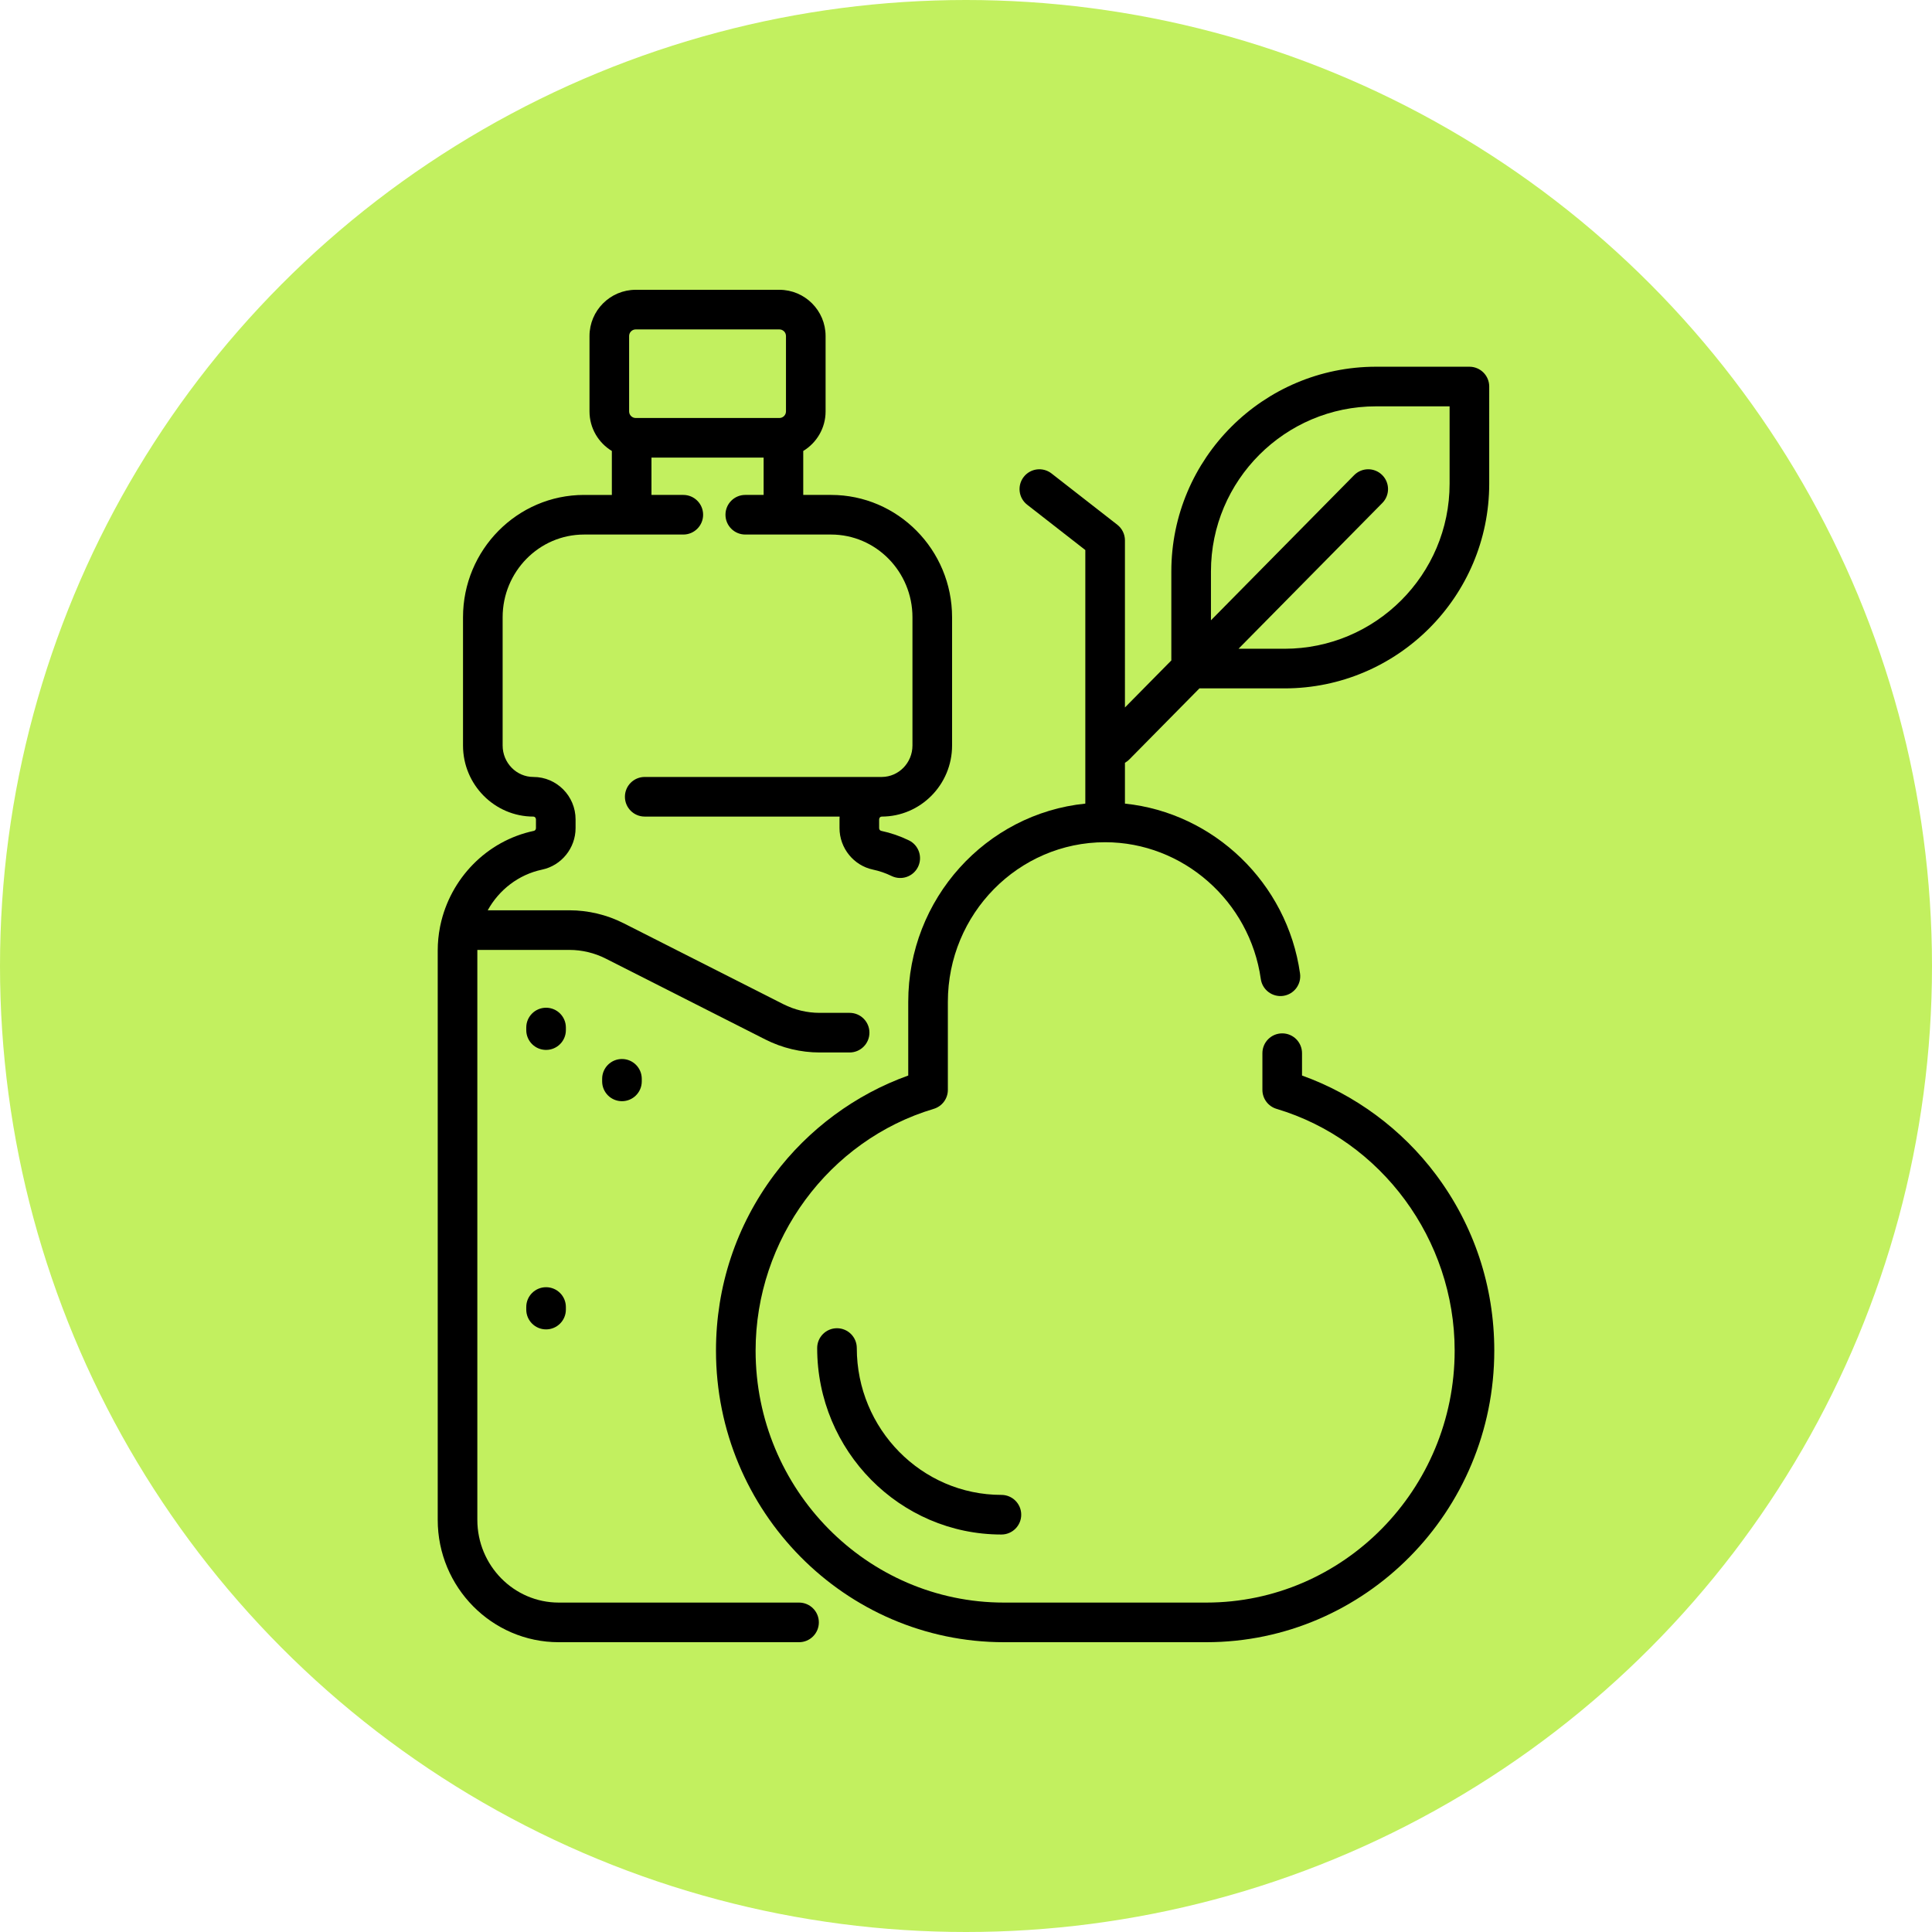
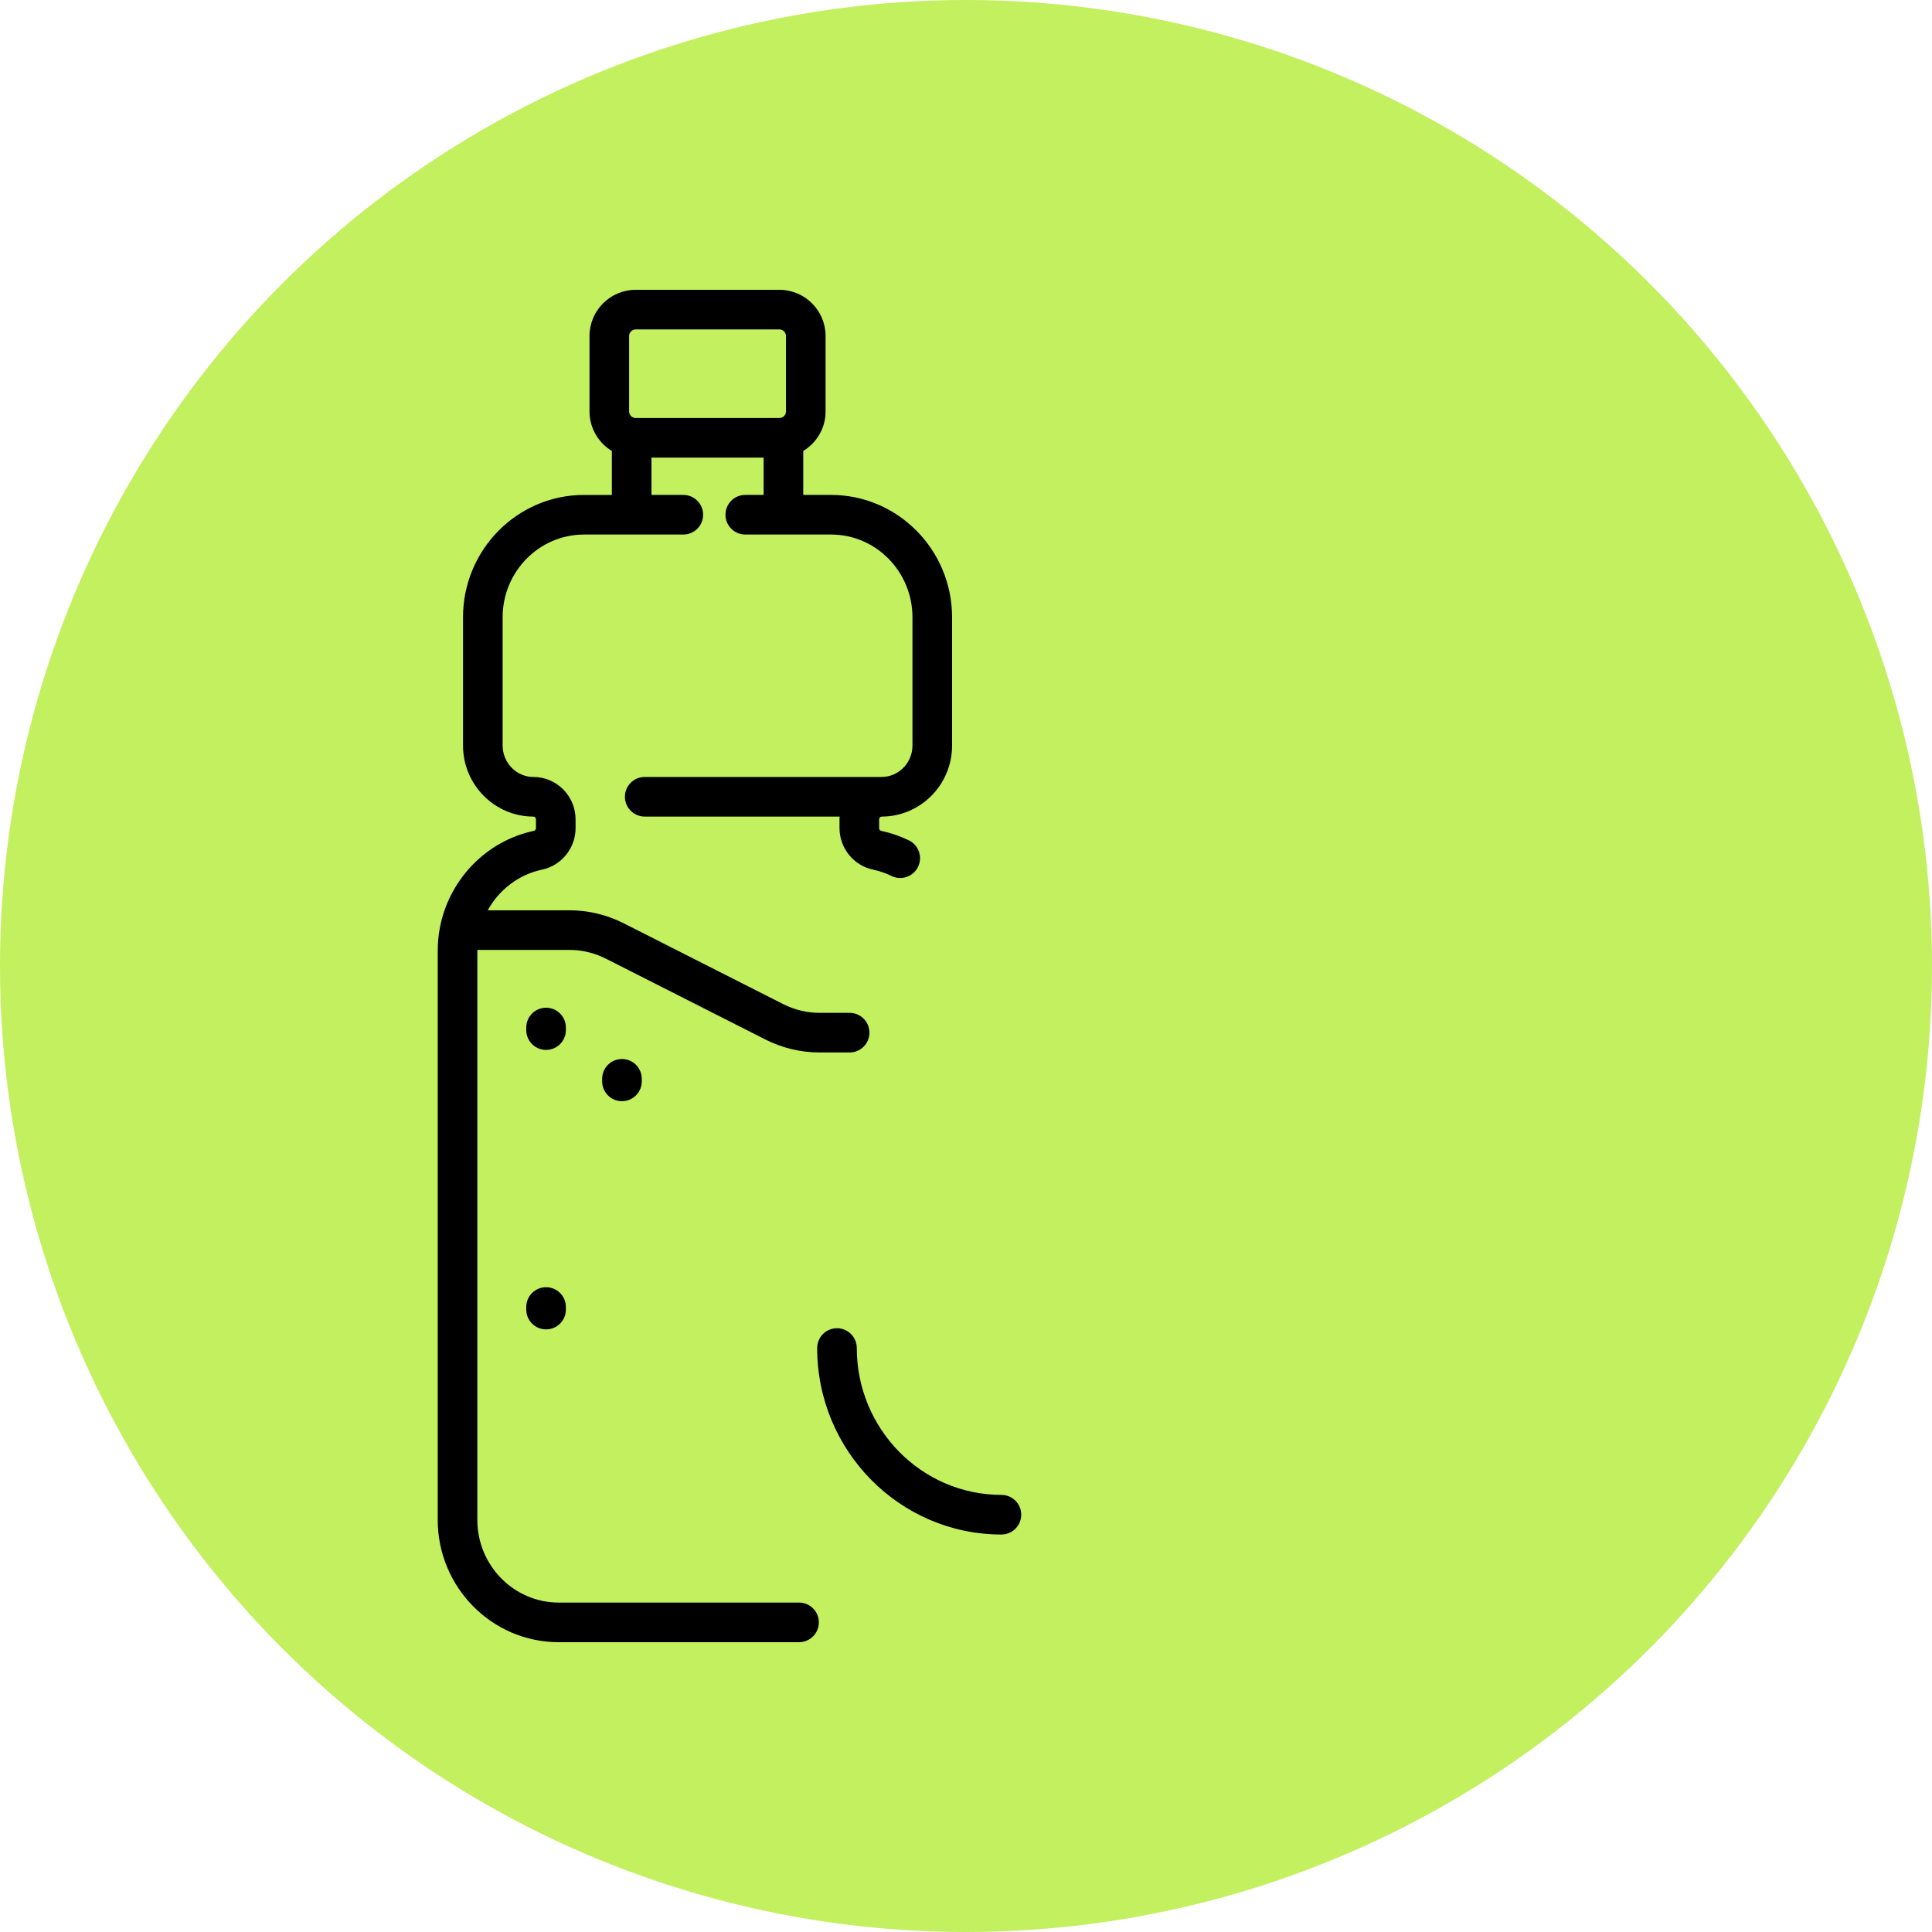
<svg xmlns="http://www.w3.org/2000/svg" width="512" height="512" x="0" y="0" viewBox="0 0 512 512" style="enable-background:new 0 0 512 512" xml:space="preserve" class="">
  <circle r="256" cx="256" cy="256" fill="#c2f05f" shape="circle" />
  <g transform="matrix(0.7,0,0,0.7,76.8,76.8)">
    <g>
      <g>
        <g>
          <path d="M118.251,298.711v0.971c0,4.143,3.357,7.5,7.5,7.5s7.5-3.357,7.5-7.5v-0.971c0-4.143-3.357-7.5-7.5-7.5 C121.608,291.211,118.251,294.568,118.251,298.711z" fill="#000000" data-original="#000000" style="" />
          <path d="M104.52,279.297c0-4.143-3.357-7.5-7.5-7.5s-7.5,3.357-7.5,7.5v0.971c0,4.143,3.357,7.5,7.5,7.5s7.5-3.357,7.5-7.5 V279.297z" fill="#000000" data-original="#000000" style="" />
          <path d="M192.791,497h-90.982C84.82,497,71,482.946,71,465.672V250.176c0-0.089,0-0.178,0.001-0.266h34.873 c4.744,0,9.496,1.138,13.741,3.29l60.437,30.627c6.336,3.212,13.433,4.91,20.522,4.91h11.368c4.143,0,7.5-3.357,7.5-7.5 s-3.357-7.5-7.5-7.5h-11.368c-4.744,0-9.496-1.138-13.741-3.29l-60.439-30.628c-6.336-3.212-13.433-4.91-20.522-4.91h-30.94 c4.257-7.716,11.648-13.513,20.579-15.396c7.347-1.549,12.679-8.161,12.679-15.724v-3.282c0-8.863-7.159-16.074-15.96-16.074 c-6.425,0-11.654-5.345-11.654-11.914v-48.535c0-17.274,13.821-31.328,30.809-31.328h37.59c4.143,0,7.5-3.357,7.5-7.5 s-3.357-7.5-7.5-7.5h-12.053V63.535h42.462v14.12h-6.945c-4.143,0-7.5,3.357-7.5,7.5s3.357,7.5,7.5,7.5h32.482 c16.989,0,30.809,14.054,30.809,31.328v48.535c0,6.536-5.177,11.86-11.559,11.914c-0.033-0.001-0.064-0.001-0.096-0.001H134.37 c-4.143,0-7.5,3.357-7.5,7.5s3.357,7.5,7.5,7.5h73.78c-0.023,0.355-0.035,0.714-0.035,1.075v3.282 c0,7.563,5.332,14.175,12.68,15.724c2.422,0.51,4.783,1.321,7.016,2.411c3.724,1.814,8.213,0.27,10.029-3.453 c1.816-3.722,0.27-8.213-3.453-10.029c-3.341-1.628-6.874-2.842-10.499-3.606c-0.447-0.094-0.772-0.534-0.772-1.046v-3.282 c0-0.593,0.431-1.074,0.96-1.074c14.697,0,26.654-12.073,26.654-26.914v-48.535c0-25.545-20.55-46.328-45.809-46.328h-10.537 V61.014c5.067-3.069,8.46-8.634,8.46-14.979V17.5c0-9.649-7.851-17.5-17.5-17.5h-54.382c-9.649,0-17.5,7.851-17.5,17.5v28.536 c0,6.343,3.394,11.91,8.46,14.979v16.643h-10.537c-25.259,0-45.809,20.783-45.809,46.328v48.535 c0,14.841,11.957,26.914,26.654,26.914c0.529,0,0.96,0.481,0.96,1.074v3.282c0,0.512-0.325,0.952-0.772,1.046 c-17.923,3.778-31.672,18.103-35.408,35.704c-0.061,0.239-0.111,0.483-0.149,0.732c-0.565,2.893-0.861,5.872-0.861,8.903v215.496 C56,491.217,76.55,512,101.809,512h90.982c4.143,0,7.5-3.357,7.5-7.5S196.934,497,192.791,497z M128.463,17.5 c0-1.379,1.121-2.5,2.5-2.5h54.382c1.379,0,2.5,1.121,2.5,2.5v28.535c0,1.379-1.121,2.5-2.5,2.5h-54.382 c-1.379,0-2.5-1.121-2.5-2.5V17.5z" fill="#000000" data-original="#000000" style="" />
          <path d="M214.656,400.635c0-4.143-3.357-7.5-7.5-7.5s-7.5,3.357-7.5,7.5c0,38.927,31.291,70.596,69.752,70.596 c4.143,0,7.5-3.357,7.5-7.5s-3.357-7.5-7.5-7.5C239.218,456.23,214.656,431.29,214.656,400.635z" fill="#000000" data-original="#000000" style="" />
          <path d="M97.02,377.604c-4.143,0-7.5,3.357-7.5,7.5v0.971c0,4.143,3.357,7.5,7.5,7.5s7.5-3.357,7.5-7.5v-0.971 C104.52,380.961,101.162,377.604,97.02,377.604z" fill="#000000" data-original="#000000" style="" />
-           <path d="M433.887,334.947c-12.869-17.176-30.706-30.333-50.673-37.48v-8.464c0-4.143-3.357-7.5-7.5-7.5s-7.5,3.357-7.5,7.5 v13.894c0,3.316,2.176,6.239,5.354,7.187C413.271,321.937,441,359.573,441,401.605c0,52.601-42.176,95.395-94.019,95.396h-76.617 c-51.841,0-94.017-42.794-94.017-95.395c0-42.032,27.729-79.667,67.432-91.521c3.176-0.949,5.354-3.872,5.354-7.187V269.59 c0-33.332,26.709-60.449,59.539-60.449c29.432,0,54.768,22.265,58.935,51.789c0.58,4.104,4.395,6.951,8.475,6.379 c4.102-0.579,6.957-4.373,6.379-8.475c-4.849-34.354-32.704-60.838-66.288-64.308v-15.463c0.6-0.337,1.163-0.762,1.67-1.276 l26.528-26.889h32.213c42.733,0,77.5-34.767,77.5-77.5V36.621c0-4.143-3.357-7.5-7.5-7.5h-35.349 c-42.733,0-77.5,34.767-77.5,77.5v33.7l-17.563,17.801V94.863c0-2.311-1.066-4.493-2.889-5.915l-24.9-19.414 c-3.267-2.545-7.978-1.963-10.526,1.304c-2.547,3.266-1.963,7.979,1.304,10.526l22.012,17.162v95.994 c-37.593,3.819-67.039,36.029-67.039,75.07v27.878c-19.967,7.147-37.804,20.303-50.673,37.48 c-14.467,19.308-22.113,42.358-22.113,66.657c0,60.873,48.905,110.395,109.017,110.395h76.617 C407.095,512,456,462.478,456,401.605C456,377.307,448.354,354.257,433.887,334.947z M348.735,106.621 c0-34.463,28.037-62.5,62.5-62.5h27.849v29.277c0,34.463-28.037,62.5-62.5,62.5h-17.413l54.443-55.182 c2.909-2.948,2.877-7.697-0.071-10.606c-2.948-2.908-7.695-2.879-10.606,0.071l-54.201,54.937h-0.001V106.621z" fill="#000000" data-original="#000000" style="" />
        </g>
      </g>
    </g>
    <g> </g>
    <g> </g>
    <g> </g>
    <g> </g>
    <g> </g>
    <g> </g>
    <g> </g>
    <g> </g>
    <g> </g>
    <g> </g>
    <g> </g>
    <g> </g>
    <g> </g>
    <g> </g>
    <g> </g>
  </g>
</svg>